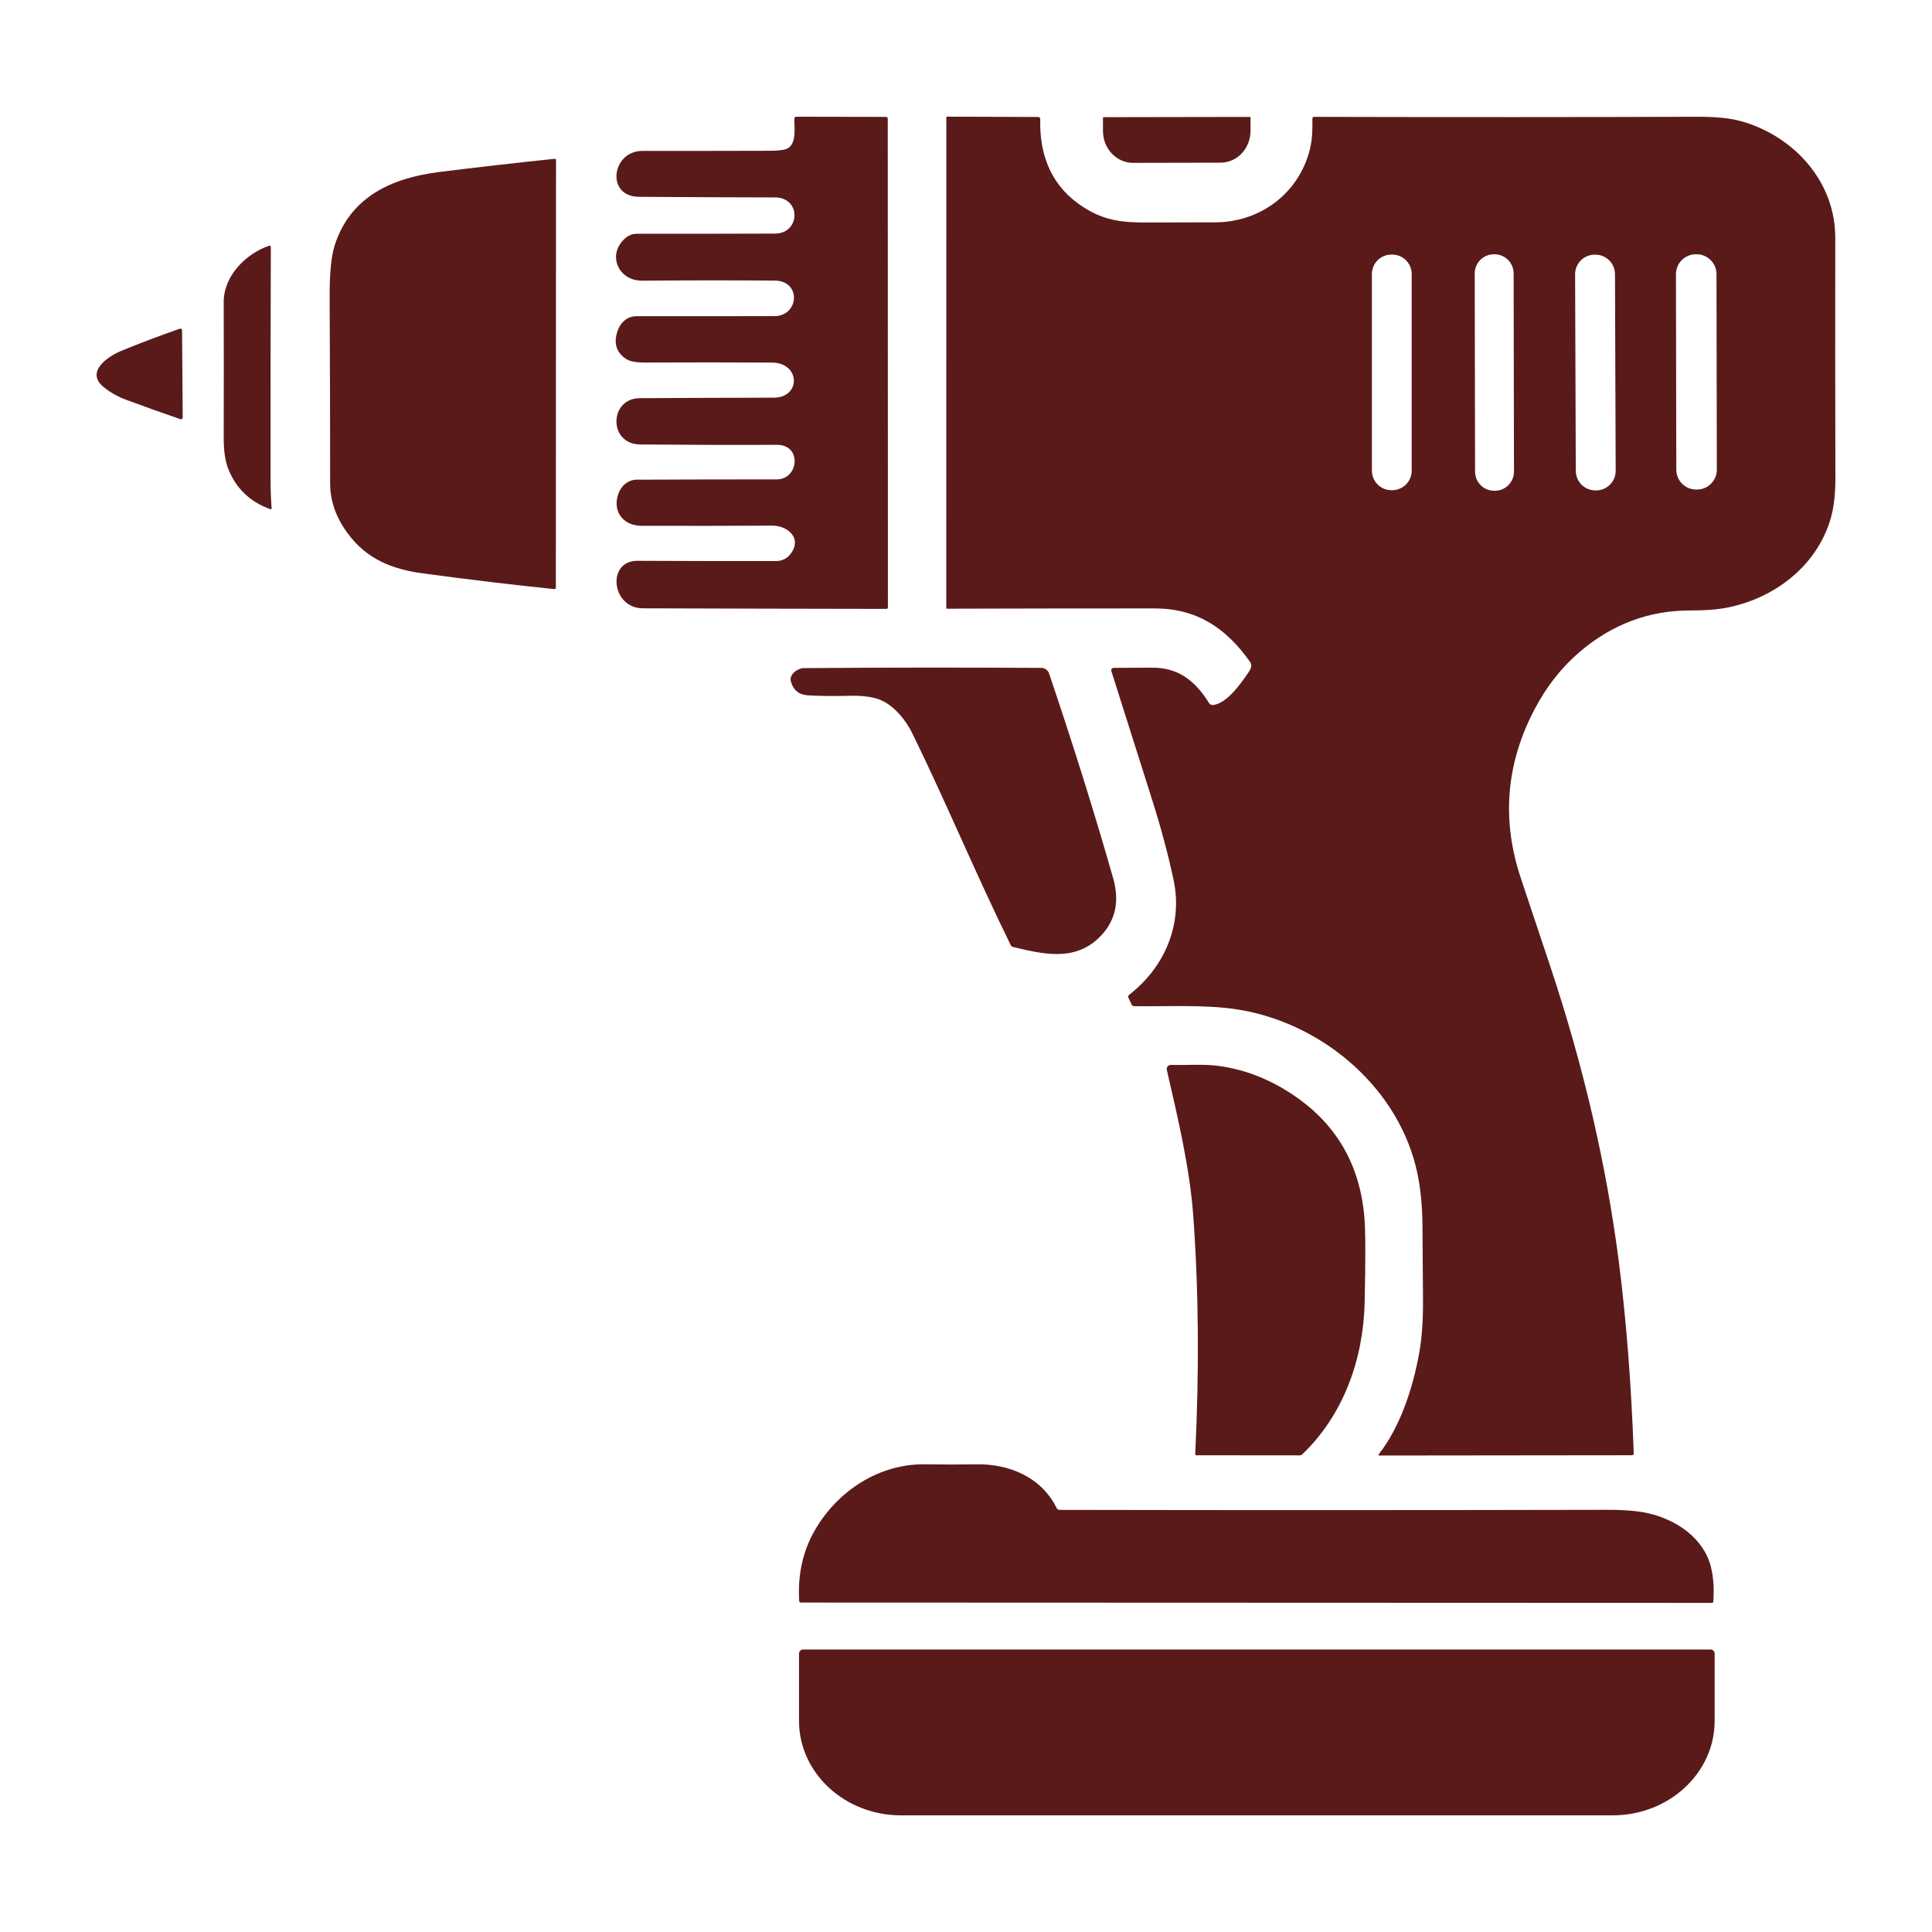
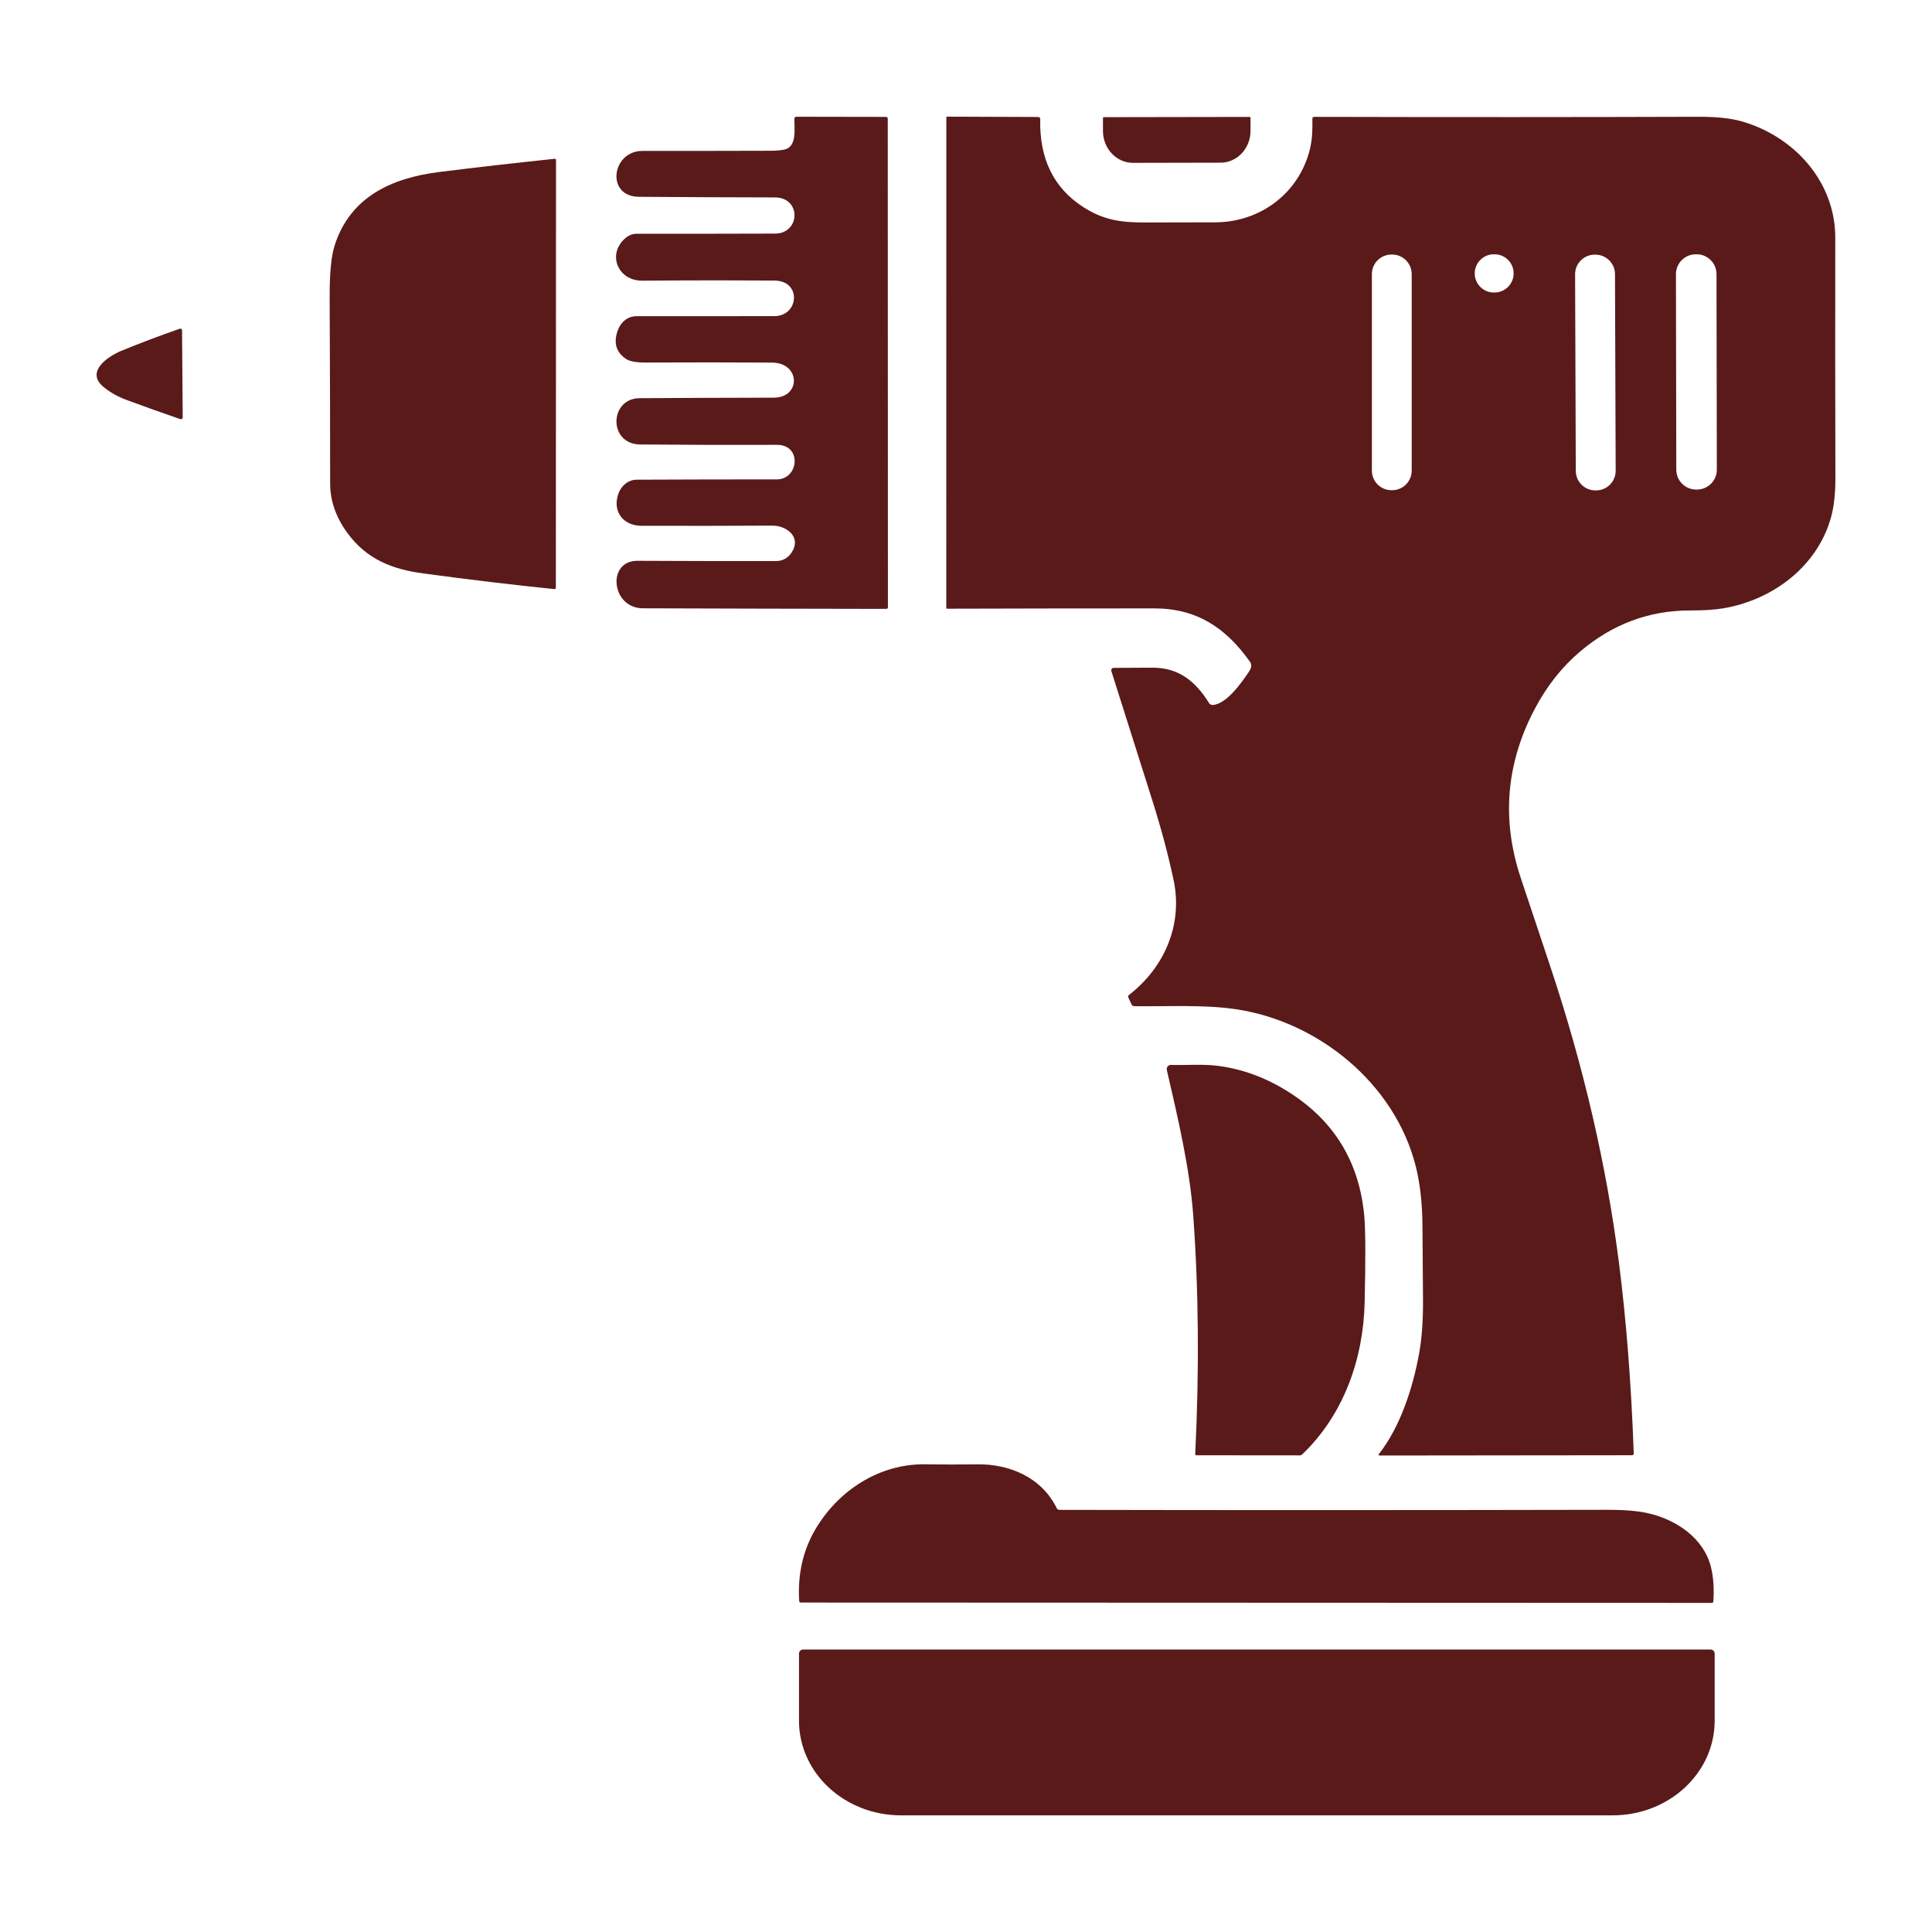
<svg xmlns="http://www.w3.org/2000/svg" xml:space="preserve" width="100mm" height="100mm" version="1.1" style="shape-rendering:geometricPrecision; text-rendering:geometricPrecision; image-rendering:optimizeQuality; fill-rule:evenodd; clip-rule:evenodd" viewBox="0 0 10000 10000">
  <defs>
    <style type="text/css">
   
    .fil0 {fill:none}
    .fil1 {fill:#5A1A1A;fill-rule:nonzero}
   
  </style>
  </defs>
  <g id="Ebene_x0020_1">
-     <line class="fil0" x1="9900" y1="10000" x2="10000" y2="10000" />
    <line class="fil0" x1="-0" y1="0.02" x2="100" y2="0.02" />
    <line class="fil0" x1="9900" y1="10000" x2="10000" y2="10000" />
    <g id="_1951433260480">
-       <path class="fil1" d="M6278.01 3649.08c71.58,-5.98 147.41,-114.54 185.49,-170.86 11.01,-16.37 19.35,-34.3 6.29,-52.87 -126.49,-178.73 -278.32,-276.27 -494.96,-276.27 -355.57,0 -713.5,0.47 -1073.95,1.57 -1.57,0.16 -2.98,-1.26 -2.98,-2.99l0.31 -2539.64c0,-2.36 1.89,-4.24 4.25,-4.24l471.52 1.73c5.82,0 10.38,4.71 10.23,10.53 -4.88,204.07 68.59,355.42 220.42,454.22 104.78,68.28 195.56,81.81 326.3,81.34 126.34,-0.47 245.75,-0.63 358.24,-0.79 233.64,-0.31 434.56,-150.4 490.88,-378.53 12.9,-51.93 13.84,-104.16 12.74,-156.86 -0.16,-7.08 3.3,-10.54 10.39,-10.54 716.01,1.73 1378.06,1.57 1986.46,-0.48 92.98,-0.31 167.56,7.4 223.72,23.29 273.29,77.56 486.47,312.77 486,603.21 -0.63,406.38 -0.47,820.79 0.63,1243.07 0.16,81.97 -7.55,150.88 -23.44,206.74 -71.75,253.14 -302.39,425.26 -557.42,468.05 -44.84,7.4 -101.8,11.18 -170.87,11.01 -212.24,-0.31 -402.14,70.65 -570.01,212.87 -94.24,79.93 -172.75,179.52 -235.52,298.93 -147.74,281.15 -171.49,572.38 -70.96,873.67 47.83,143.33 98.8,296.09 152.93,458.3 171.96,516.05 290.27,1026.59 354.93,1531.78 37.92,296.88 63.57,625.86 76.62,986.78 0.16,6.76 -3.14,10.22 -9.91,10.22l-1304.75 1.42c-6.76,0 -8.18,-2.68 -3.93,-8.18 110.29,-140.97 174.01,-338.89 206.58,-513.69 14.79,-79.13 21.87,-172.43 21.24,-280.05 -0.79,-133.88 -1.73,-262.58 -2.83,-386.09 -0.79,-117.68 -12.43,-220.58 -34.61,-308.68 -107.78,-428.26 -505.2,-751.57 -934.55,-813.88 -162.69,-23.59 -344.87,-13.06 -522.18,-15.1 -6.77,-0.15 -11.65,-3.3 -14.64,-9.44l-15.73 -33.83c-2.99,-6.45 -1.58,-11.79 3.93,-16.04 184.08,-142.7 277.69,-364.54 230.02,-591.73 -26.9,-127.9 -63.88,-266.51 -111.08,-416.13 -69.69,-221.06 -140.18,-443.36 -211.45,-667.25 -2.67,-8.34 3.46,-16.83 12.27,-16.83 63.25,-0.16 129.64,-0.47 199.03,-0.95 137.98,-0.78 224.66,70.96 294.52,183.3 4.25,6.76 11.96,10.53 19.83,9.91zm1028.94 -2230.33c0,-55.85 -45.31,-101.16 -101.16,-101.16l-3.78 0c-55.85,0 -101.16,45.31 -101.16,101.16l0 1017.3c0,55.85 45.31,101.17 101.16,101.17l3.78 0c55.85,0 101.16,-45.32 101.16,-101.17l0 -1017.3zm527.58 -3.79c-0.05,-54.58 -44.42,-98.95 -99.13,-98.79l-3.46 0c-54.63,0.16 -98.84,44.52 -98.79,99.13l1.79 1026.12c0.04,54.57 44.41,98.94 99.13,98.79l3.47 0c54.62,-0.16 98.83,-44.53 98.78,-99.14l-1.79 -1026.11zm524.6 4.06c-0.26,-55.97 -45.73,-101.12 -101.66,-100.96l-3.78 0.01c-55.93,0.15 -101.24,45.77 -100.97,101.67l3.55 1017.62c0.27,55.96 45.74,101.11 101.67,100.96l3.77 -0.02c55.94,-0.14 101.25,-45.77 100.98,-101.67l-3.56 -1017.61zm525.45 -0.29c-0.07,-56.78 -46.17,-102.72 -102.92,-102.56l-4.4 0c-56.69,0.16 -102.63,46.25 -102.57,102.93l1.77 1012.25c0.06,56.78 46.16,102.72 102.92,102.56l4.41 0c56.67,-0.15 102.61,-46.25 102.55,-102.92l-1.76 -1012.26z" />
+       <path class="fil1" d="M6278.01 3649.08c71.58,-5.98 147.41,-114.54 185.49,-170.86 11.01,-16.37 19.35,-34.3 6.29,-52.87 -126.49,-178.73 -278.32,-276.27 -494.96,-276.27 -355.57,0 -713.5,0.47 -1073.95,1.57 -1.57,0.16 -2.98,-1.26 -2.98,-2.99l0.31 -2539.64c0,-2.36 1.89,-4.24 4.25,-4.24l471.52 1.73c5.82,0 10.38,4.71 10.23,10.53 -4.88,204.07 68.59,355.42 220.42,454.22 104.78,68.28 195.56,81.81 326.3,81.34 126.34,-0.47 245.75,-0.63 358.24,-0.79 233.64,-0.31 434.56,-150.4 490.88,-378.53 12.9,-51.93 13.84,-104.16 12.74,-156.86 -0.16,-7.08 3.3,-10.54 10.39,-10.54 716.01,1.73 1378.06,1.57 1986.46,-0.48 92.98,-0.31 167.56,7.4 223.72,23.29 273.29,77.56 486.47,312.77 486,603.21 -0.63,406.38 -0.47,820.79 0.63,1243.07 0.16,81.97 -7.55,150.88 -23.44,206.74 -71.75,253.14 -302.39,425.26 -557.42,468.05 -44.84,7.4 -101.8,11.18 -170.87,11.01 -212.24,-0.31 -402.14,70.65 -570.01,212.87 -94.24,79.93 -172.75,179.52 -235.52,298.93 -147.74,281.15 -171.49,572.38 -70.96,873.67 47.83,143.33 98.8,296.09 152.93,458.3 171.96,516.05 290.27,1026.59 354.93,1531.78 37.92,296.88 63.57,625.86 76.62,986.78 0.16,6.76 -3.14,10.22 -9.91,10.22l-1304.75 1.42c-6.76,0 -8.18,-2.68 -3.93,-8.18 110.29,-140.97 174.01,-338.89 206.58,-513.69 14.79,-79.13 21.87,-172.43 21.24,-280.05 -0.79,-133.88 -1.73,-262.58 -2.83,-386.09 -0.79,-117.68 -12.43,-220.58 -34.61,-308.68 -107.78,-428.26 -505.2,-751.57 -934.55,-813.88 -162.69,-23.59 -344.87,-13.06 -522.18,-15.1 -6.77,-0.15 -11.65,-3.3 -14.64,-9.44l-15.73 -33.83c-2.99,-6.45 -1.58,-11.79 3.93,-16.04 184.08,-142.7 277.69,-364.54 230.02,-591.73 -26.9,-127.9 -63.88,-266.51 -111.08,-416.13 -69.69,-221.06 -140.18,-443.36 -211.45,-667.25 -2.67,-8.34 3.46,-16.83 12.27,-16.83 63.25,-0.16 129.64,-0.47 199.03,-0.95 137.98,-0.78 224.66,70.96 294.52,183.3 4.25,6.76 11.96,10.53 19.83,9.91zm1028.94 -2230.33c0,-55.85 -45.31,-101.16 -101.16,-101.16l-3.78 0c-55.85,0 -101.16,45.31 -101.16,101.16l0 1017.3c0,55.85 45.31,101.17 101.16,101.17l3.78 0c55.85,0 101.16,-45.32 101.16,-101.17l0 -1017.3zm527.58 -3.79c-0.05,-54.58 -44.42,-98.95 -99.13,-98.79l-3.46 0c-54.63,0.16 -98.84,44.52 -98.79,99.13c0.04,54.57 44.41,98.94 99.13,98.79l3.47 0c54.62,-0.16 98.83,-44.53 98.78,-99.14l-1.79 -1026.11zm524.6 4.06c-0.26,-55.97 -45.73,-101.12 -101.66,-100.96l-3.78 0.01c-55.93,0.15 -101.24,45.77 -100.97,101.67l3.55 1017.62c0.27,55.96 45.74,101.11 101.67,100.96l3.77 -0.02c55.94,-0.14 101.25,-45.77 100.98,-101.67l-3.56 -1017.61zm525.45 -0.29c-0.07,-56.78 -46.17,-102.72 -102.92,-102.56l-4.4 0c-56.69,0.16 -102.63,46.25 -102.57,102.93l1.77 1012.25c0.06,56.78 46.16,102.72 102.92,102.56l4.41 0c56.67,-0.15 102.61,-46.25 102.55,-102.92l-1.76 -1012.26z" />
      <path class="fil1" d="M4059.01 774.32c67.96,-12.74 52.07,-111.86 52.55,-159.22 0.15,-7.23 3.77,-10.86 11.01,-10.86l462.71 0.79c6.45,0 9.75,3.15 9.75,9.6l0.79 2528c0,5.98 -2.99,8.97 -8.97,8.97 -425.89,-0.63 -845.65,-1.58 -1259.28,-2.99 -164.25,-0.63 -188.17,-246.7 -28.16,-245.91 225.14,1.1 463.65,1.57 715.54,1.41 36.34,0 64.19,-15.57 83.86,-46.57 49.56,-78.35 -27.37,-137.35 -101.16,-136.88 -225.77,1.26 -451.86,1.58 -677.94,0.79 -93.14,-0.16 -150.89,-73.16 -119.58,-164.57 14.48,-42.32 50.98,-73.94 96.13,-74.1 232.38,-1.1 473.89,-1.57 724.83,-1.57 113.12,0 131.68,-179.2 0.31,-178.73 -238.67,0.78 -474.35,0.16 -707.04,-1.89 -167.72,-1.41 -160.8,-238.67 -3.78,-239.62 226.09,-1.41 457.52,-2.36 694.46,-2.67 141.6,-0.16 138.92,-180.77 -9.59,-181.56 -210.52,-1.26 -429.21,-1.41 -655.92,-0.31 -47.04,0.15 -80.08,-5.98 -98.81,-18.41 -52.7,-35.09 -66.7,-85.43 -42,-151.04 15.89,-41.69 51.45,-70.48 96.44,-70.48 217.28,-0.16 454.53,-0.16 712.08,-0.16 129.33,0 142.54,-183.14 2.2,-184.08 -225.45,-1.57 -453.58,-1.42 -684.7,0.48 -129.64,1.09 -185.18,-142.39 -83.7,-223.42 16.2,-12.9 34.3,-19.35 54.59,-19.35 227.19,0.16 465.86,-0.15 716.02,-0.94 131.37,-0.48 137.19,-187.07 -1.1,-187.23 -225.14,-0.31 -459.72,-1.41 -703.74,-3.14 -173.07,-1.42 -140.82,-237.57 18.25,-237.57 217.9,0.15 440.84,-0.16 669.12,-0.79 22.03,0 43.58,-2.04 64.83,-5.98z" />
      <path class="fil1" d="M6468.38 605.19c2.36,0 4.24,1.89 4.24,4.25l0 67.49c0.16,91.1 -69.07,165.04 -154.81,165.04l-453.43 0.95c-85.59,0 -155.29,-73.63 -155.44,-164.73l0 -67.49c0,-2.36 1.88,-4.25 4.24,-4.25l755.2 -1.26z" />
      <path class="fil1" d="M2877.92 828.44l-0.79 2212.24c0,6.13 -2.99,8.96 -9.12,8.34 -205.79,-20.93 -431.72,-47.84 -677.94,-81.03 -159.69,-21.4 -291.22,-72.85 -390.34,-207.21 -60.57,-81.97 -90.94,-168.18 -90.94,-258.65 0.16,-262.58 -0.79,-583.86 -2.52,-963.65 -0.47,-123.35 8.18,-212.87 25.96,-268.41 80.87,-252.67 296.89,-348.96 540.12,-379.64 187.7,-23.6 387.19,-46.41 598.49,-68.44 4.72,-0.47 7.08,1.58 7.08,6.45z" />
-       <path class="fil1" d="M1401.84 1281.4c-1.57,409.53 -2.05,811.36 -1.42,1205.79 0.16,48.92 1.89,96.76 5.51,143.8 0.31,3.3 -2.99,5.82 -6.29,4.72 -103.68,-37.13 -176.06,-105.57 -216.81,-205.16 -16.68,-40.75 -25.01,-95.19 -24.85,-163.16 0.47,-251.88 0.47,-486.94 0,-705.15 -0.16,-133.26 113.43,-247.8 231.9,-289.34 8.03,-2.83 11.96,0 11.96,8.5z" />
      <path class="fil1" d="M535.89 2002.92c-96.45,-79.29 25.01,-159.06 89.52,-185.96 89.99,-37.29 191.78,-75.84 305.38,-115.65 5.51,-1.88 11.48,2.21 11.48,8.19l3.46 451.23c0,6.29 -6.13,10.85 -12.26,8.8 -94.56,-32.56 -187.23,-65.76 -278.01,-99.27 -45.31,-16.68 -85.12,-39.18 -119.57,-67.34z" />
-       <path class="fil1" d="M5407.97 3461.22c10.06,5.67 17.93,12.27 21.71,23.76 124.76,368.94 235.52,722.46 331.96,1060.26 35.72,125.07 10.55,228.6 -75.67,310.57 -128.7,122.4 -290.43,81.81 -443.05,45.78 -4.72,-1.26 -8.81,-4.4 -11.01,-8.81 -179.51,-365.01 -336.85,-744.18 -509.6,-1096.6 -37.6,-76.46 -107.29,-160.79 -192.1,-182.5 -36.5,-9.44 -78.19,-13.53 -125.23,-12.43 -89.21,2.36 -163.94,1.57 -224.52,-2.36 -44.99,-2.83 -73.94,-26.43 -86.69,-70.64 -11.16,-38.87 36.98,-69.86 64.67,-70.02 406.39,-3.3 817.65,-3.61 1233.79,-1.26 5.5,0 10.86,1.42 15.74,4.25z" />
      <path class="fil1" d="M6740.08 7528.08c-3.3,3.14 -7.55,4.88 -12.11,4.88l-536.02 -0.48c-3.15,0 -5.67,-2.67 -5.51,-5.98 21.24,-434.07 17.94,-844.08 -9.92,-1230.17 -17.62,-245.59 -77.09,-498.9 -137.03,-758.02 -3.15,-13.69 7.4,-26.75 21.4,-26.28 82.6,2.21 165.67,-5.5 245.59,5.04 138.61,18.41 270.61,70.48 396,156.55 216.18,148.04 335.91,356.19 359.35,624.44 6.13,71.12 6.76,219.01 1.57,443.83 -6.76,291.54 -108.09,580.56 -323.32,786.19z" />
      <path class="fil1" d="M5469.48 7806.24c2.67,5.35 8.02,8.81 14.16,8.81 901.66,1.89 1846.91,1.73 2835.42,-0.32 88.58,-0.15 159.22,5.82 211.77,17.78 145.38,33.04 287.29,128.38 324.73,277.53 13.06,52.08 17.31,111.71 12.59,179.05 -0.47,4.87 -3.15,7.39 -8.02,7.39l-4714.75 -1.73c-5.5,0 -8.34,-2.83 -8.81,-8.34 -8.34,-137.35 19.35,-260.38 82.91,-369.1 117.21,-200.75 330.71,-341.72 569.38,-338.1 90.63,1.42 180.15,1.42 268.41,0.15 168.19,-2.51 334.64,67.82 412.21,226.88z" />
      <path class="fil1" d="M8853.67 8537.83c11.8,0 21.4,9.6 21.4,21.39l0 347.55c0,270.29 -236.47,489.46 -528.16,489.46l-3683.12 0c-291.69,0 -528.17,-219.17 -528.17,-489.46l0 -347.55c0,-11.79 9.6,-21.39 21.4,-21.39l4696.65 0z" />
    </g>
  </g>
</svg>